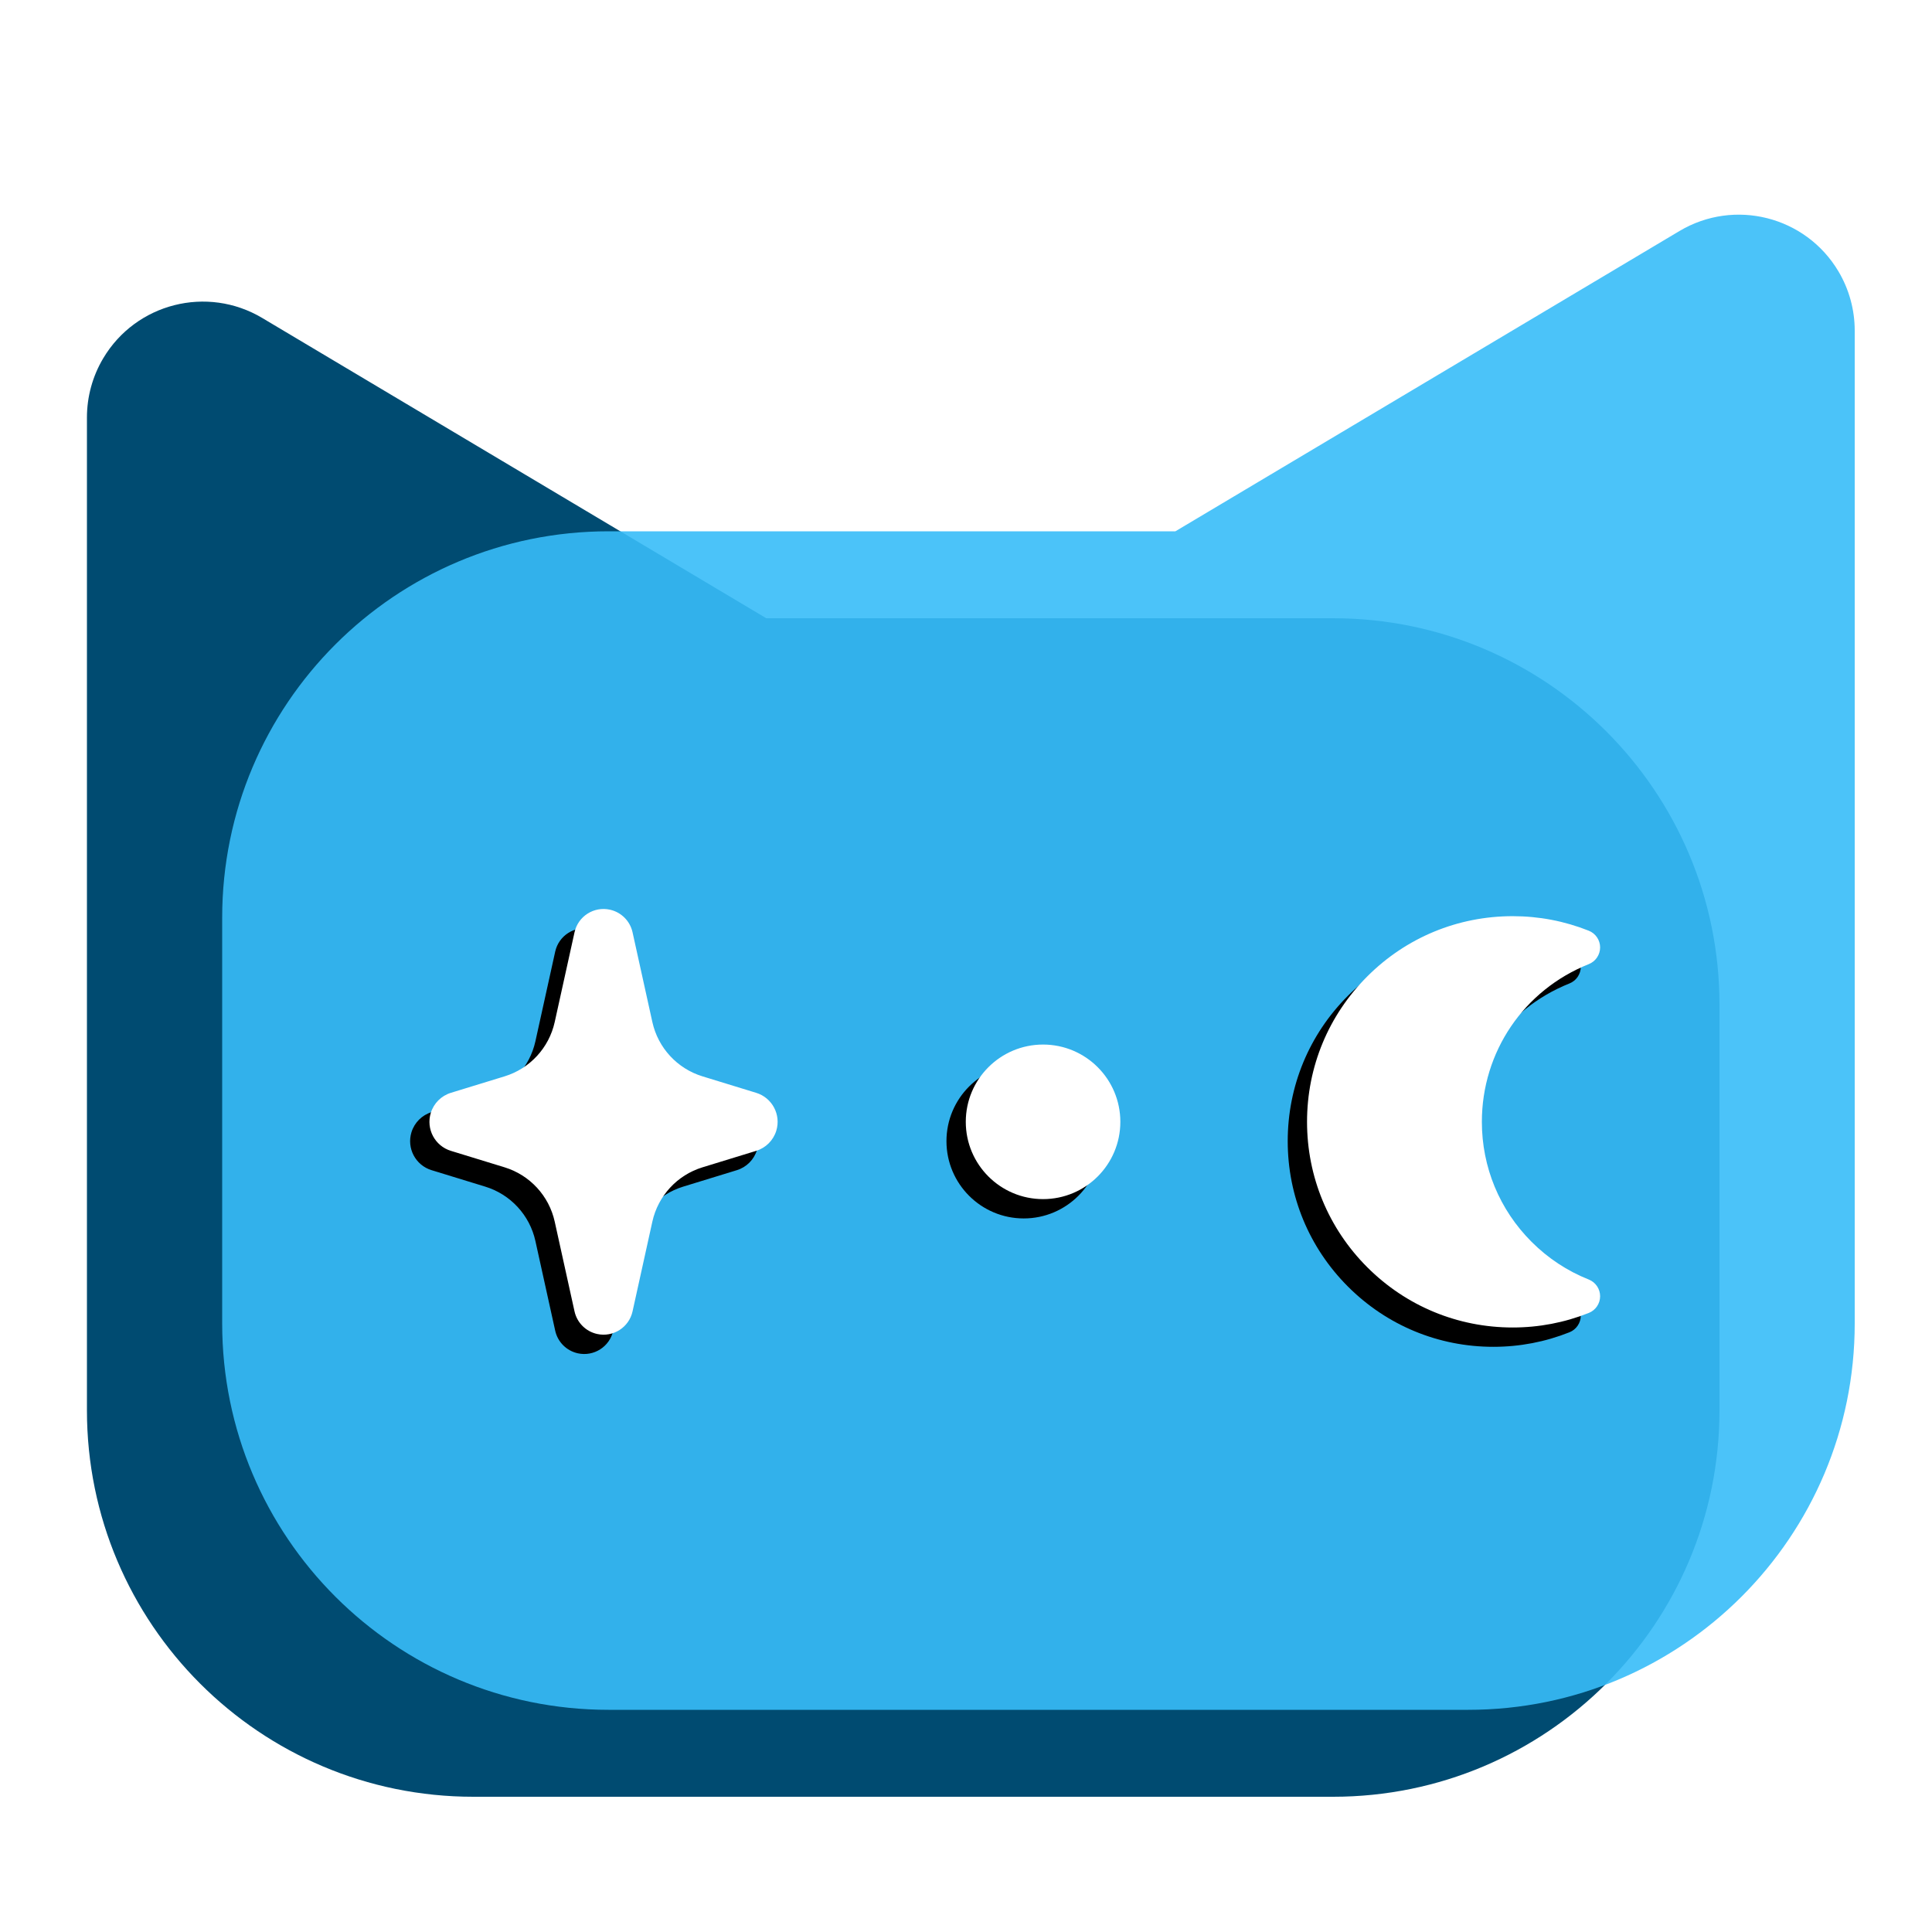
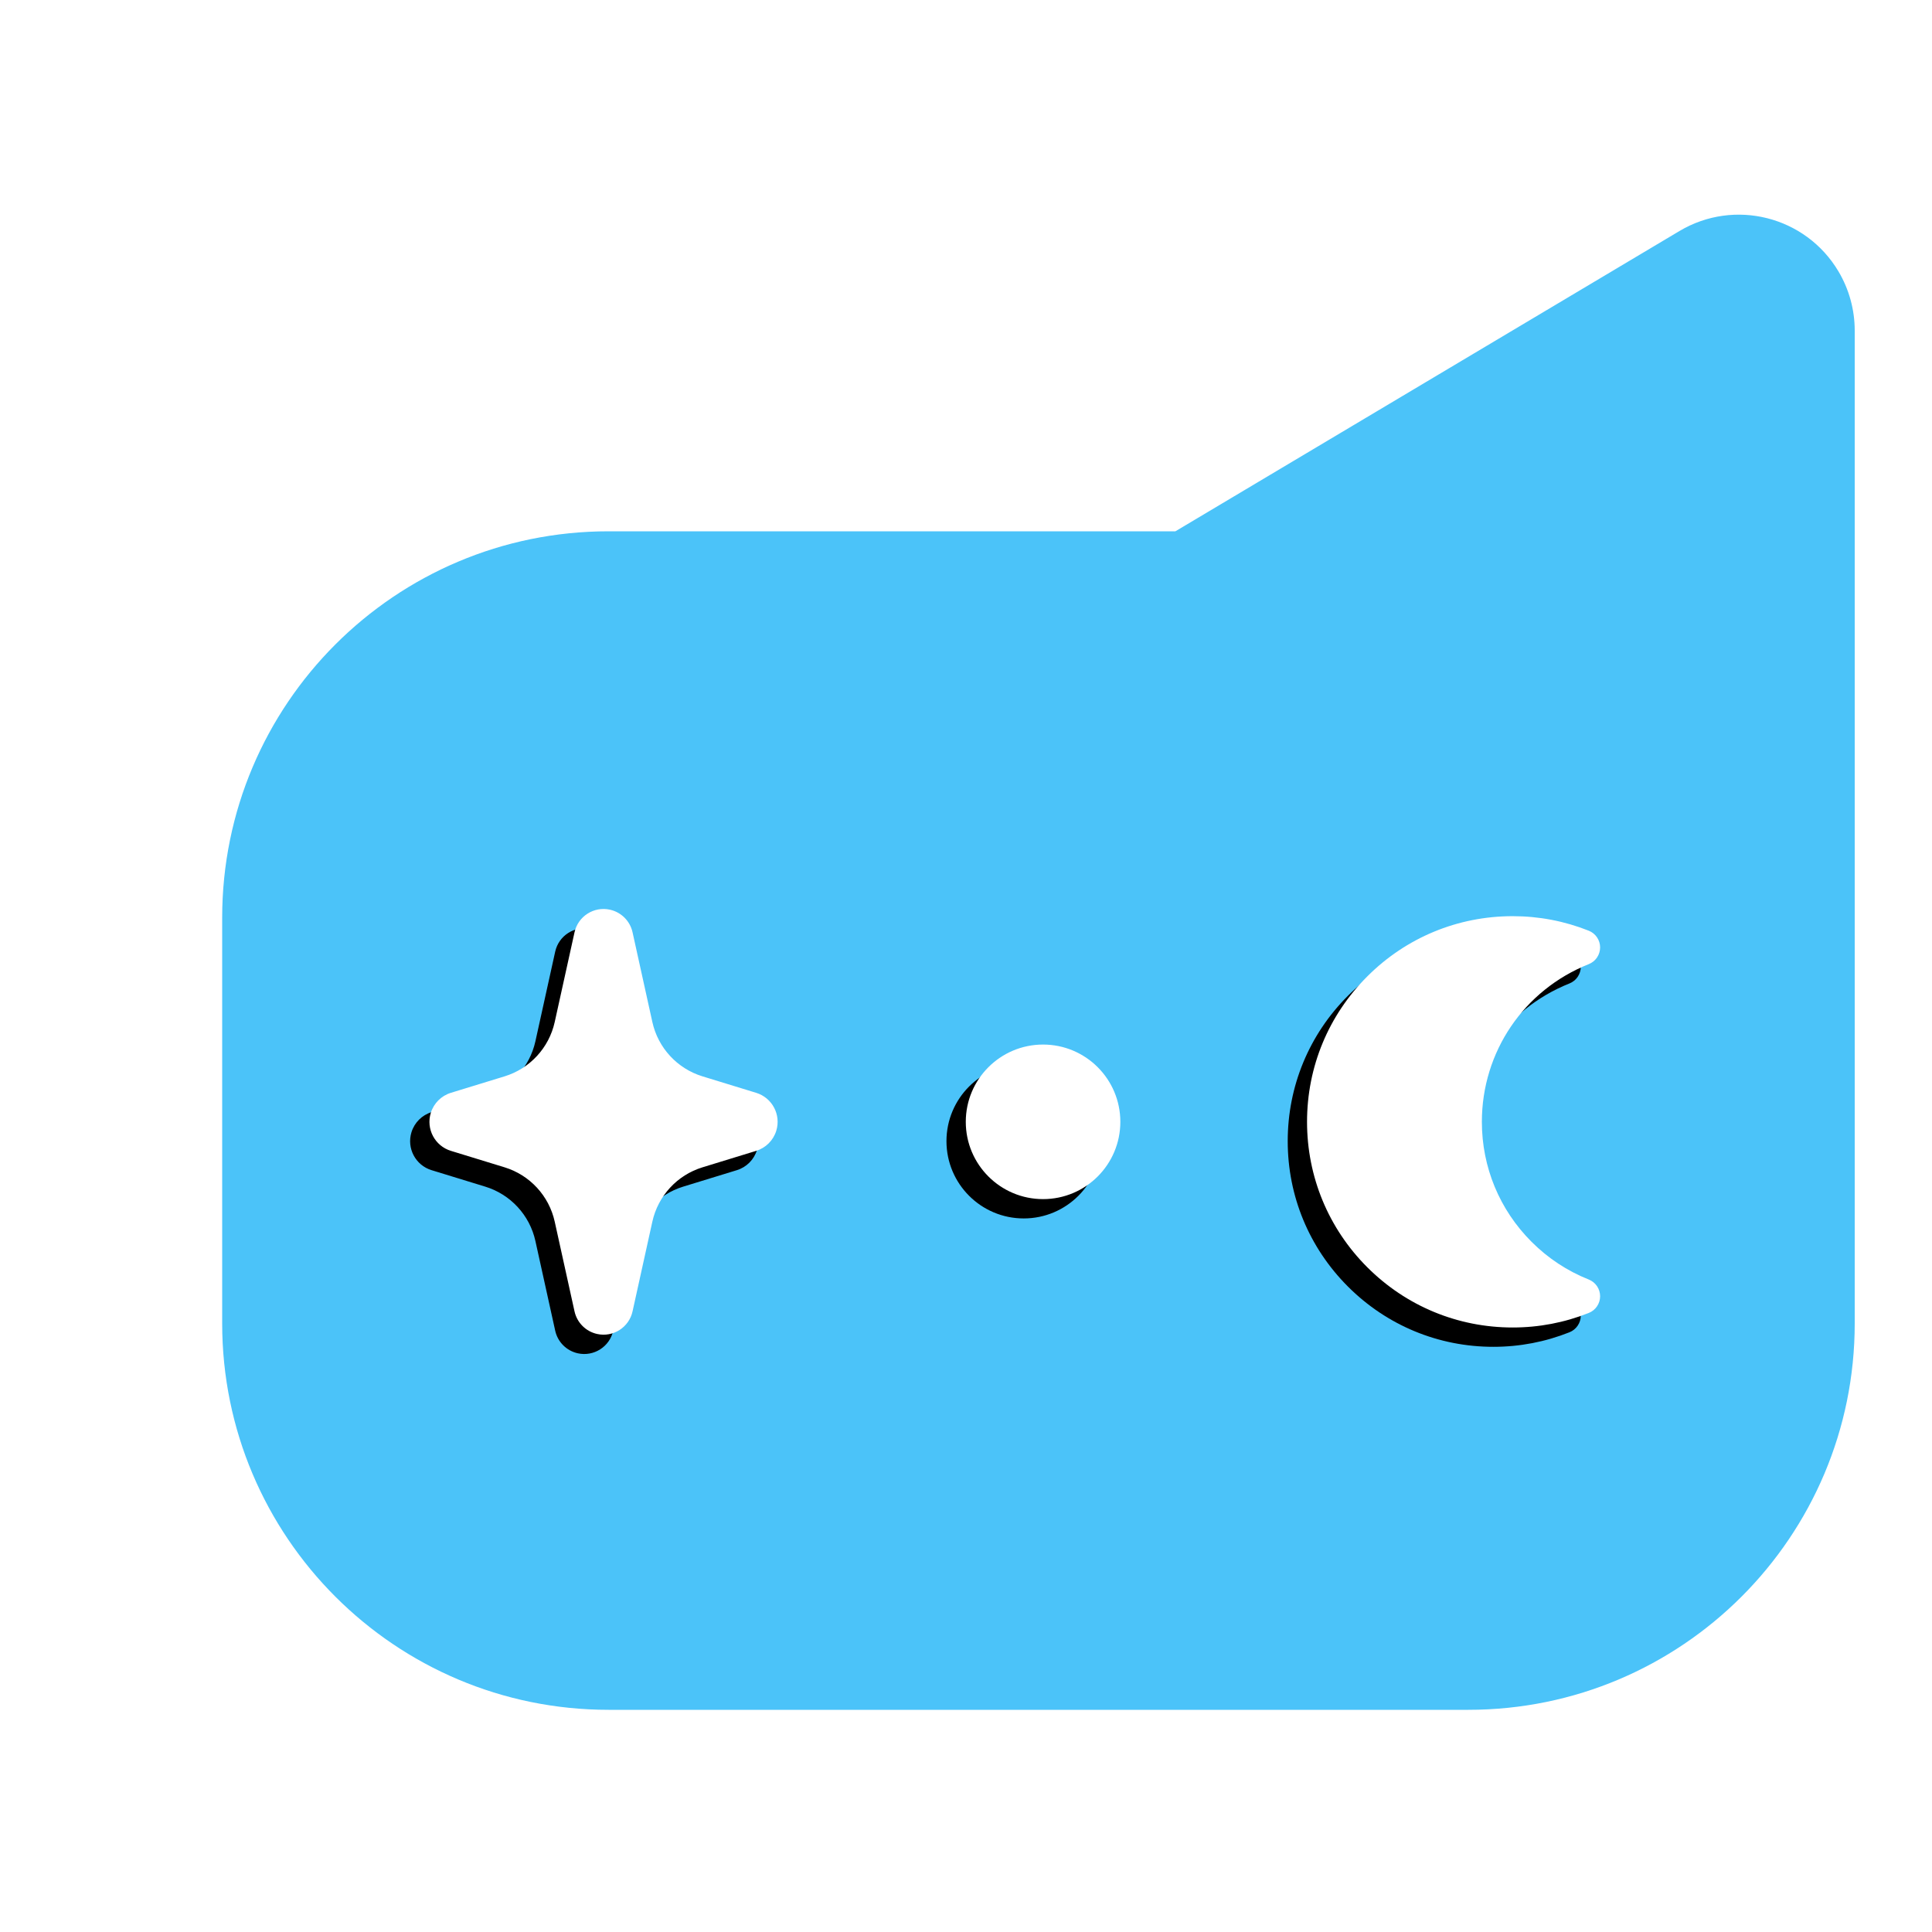
<svg xmlns="http://www.w3.org/2000/svg" xmlns:xlink="http://www.w3.org/1999/xlink" width="400px" height="400px" viewBox="0 0 400 400" version="1.1">
  <title>编组</title>
  <defs>
    <path d="M86.469,215.466 L75.353,212.056 C72.035,211.039 70.171,207.524 71.189,204.206 C71.8,202.212 73.36,200.652 75.353,200.041 L86.469,196.631 C91.704,195.026 95.669,190.727 96.849,185.381 L100.948,166.807 C101.68,163.489 104.963,161.393 108.281,162.125 C110.62,162.641 112.447,164.468 112.963,166.807 L117.062,185.381 C118.241,190.727 122.207,195.026 127.442,196.631 L138.557,200.041 C141.875,201.059 143.74,204.573 142.722,207.891 C142.111,209.885 140.55,211.445 138.557,212.056 L127.442,215.466 C122.207,217.071 118.241,221.37 117.062,226.716 L112.963,245.29 C112.231,248.608 108.948,250.705 105.63,249.972 C103.291,249.456 101.464,247.629 100.948,245.29 L96.849,226.716 C95.669,221.37 91.704,217.071 86.469,215.466 Z M197.955,222.049 C206.792,222.049 213.955,214.885 213.955,206.049 C213.955,197.212 206.792,190.049 197.955,190.049 C189.119,190.049 181.955,197.212 181.955,206.049 C181.955,214.885 189.119,222.049 197.955,222.049 Z M313.287,242.158 C313.287,240.635 312.358,239.265 310.943,238.701 C306.489,236.927 302.503,234.299 299.096,230.891 C292.46,224.256 288.805,215.433 288.805,206.049 C288.805,191.572 297.495,178.755 310.943,173.396 C312.358,172.832 313.286,171.462 313.287,169.939 C313.287,168.415 312.358,167.046 310.943,166.482 C305.927,164.483 300.626,163.469 295.188,163.469 C283.815,163.469 273.123,167.898 265.081,175.941 C257.038,183.983 252.609,194.675 252.609,206.049 C252.609,217.422 257.038,228.114 265.08,236.157 C273.123,244.199 283.815,248.628 295.189,248.628 C300.627,248.628 305.927,247.614 310.943,245.615 C312.358,245.051 313.287,243.682 313.287,242.158 Z" id="path-1" />
    <filter x="-2.5%" y="-2.3%" width="103.3%" height="109.1%" filterUnits="objectBoundingBox" id="filter-2">
      <feOffset dx="-4" dy="4" in="SourceAlpha" result="shadowOffsetOuter1" />
      <feColorMatrix values="0 0 0 0 0   0 0 0 0 0.296   0 0 0 0 0.444  0 0 0 0.2 0" type="matrix" in="shadowOffsetOuter1" />
    </filter>
  </defs>
  <g id="页面-1" stroke="none" stroke-width="1" fill="none" fill-rule="evenodd">
    <g id="编组" transform="translate(18, 26.215)">
-       <path d="M80,101.785 L197.352,101.785 L197.352,101.785 L301.717,39.614 C313.105,32.83 327.835,36.562 334.619,47.95 C336.832,51.665 338,55.909 338,60.233 L338,265.785 C338,309.968 302.183,345.785 258,345.785 L80,345.785 C35.817,345.785 0,309.968 0,265.785 L0,181.785 C0,137.602 35.817,101.785 80,101.785 Z" id="矩形" fill="#004B71" transform="translate(169, 181.893) scale(-1, 1) translate(-169, -181.893)" />
      <path d="M108,83.785 L225.352,83.785 L225.352,83.785 L329.717,21.614 C341.105,14.83 355.835,18.562 362.619,29.95 C364.832,33.665 366,37.909 366,42.233 L366,247.785 C366,291.968 330.183,327.785 286,327.785 L108,327.785 C63.817,327.785 28,291.968 28,247.785 L28,163.785 C28,119.602 63.817,83.785 108,83.785 Z" id="矩形" fill-opacity="0.9" fill="#38BDF8" />
      <g id="形状" fill-rule="nonzero">
        <use fill="black" fill-opacity="1" filter="url(#filter-2)" xlink:href="#path-1" />
        <use fill="#FFFFFF" xlink:href="#path-1" />
      </g>
    </g>
  </g>
</svg>